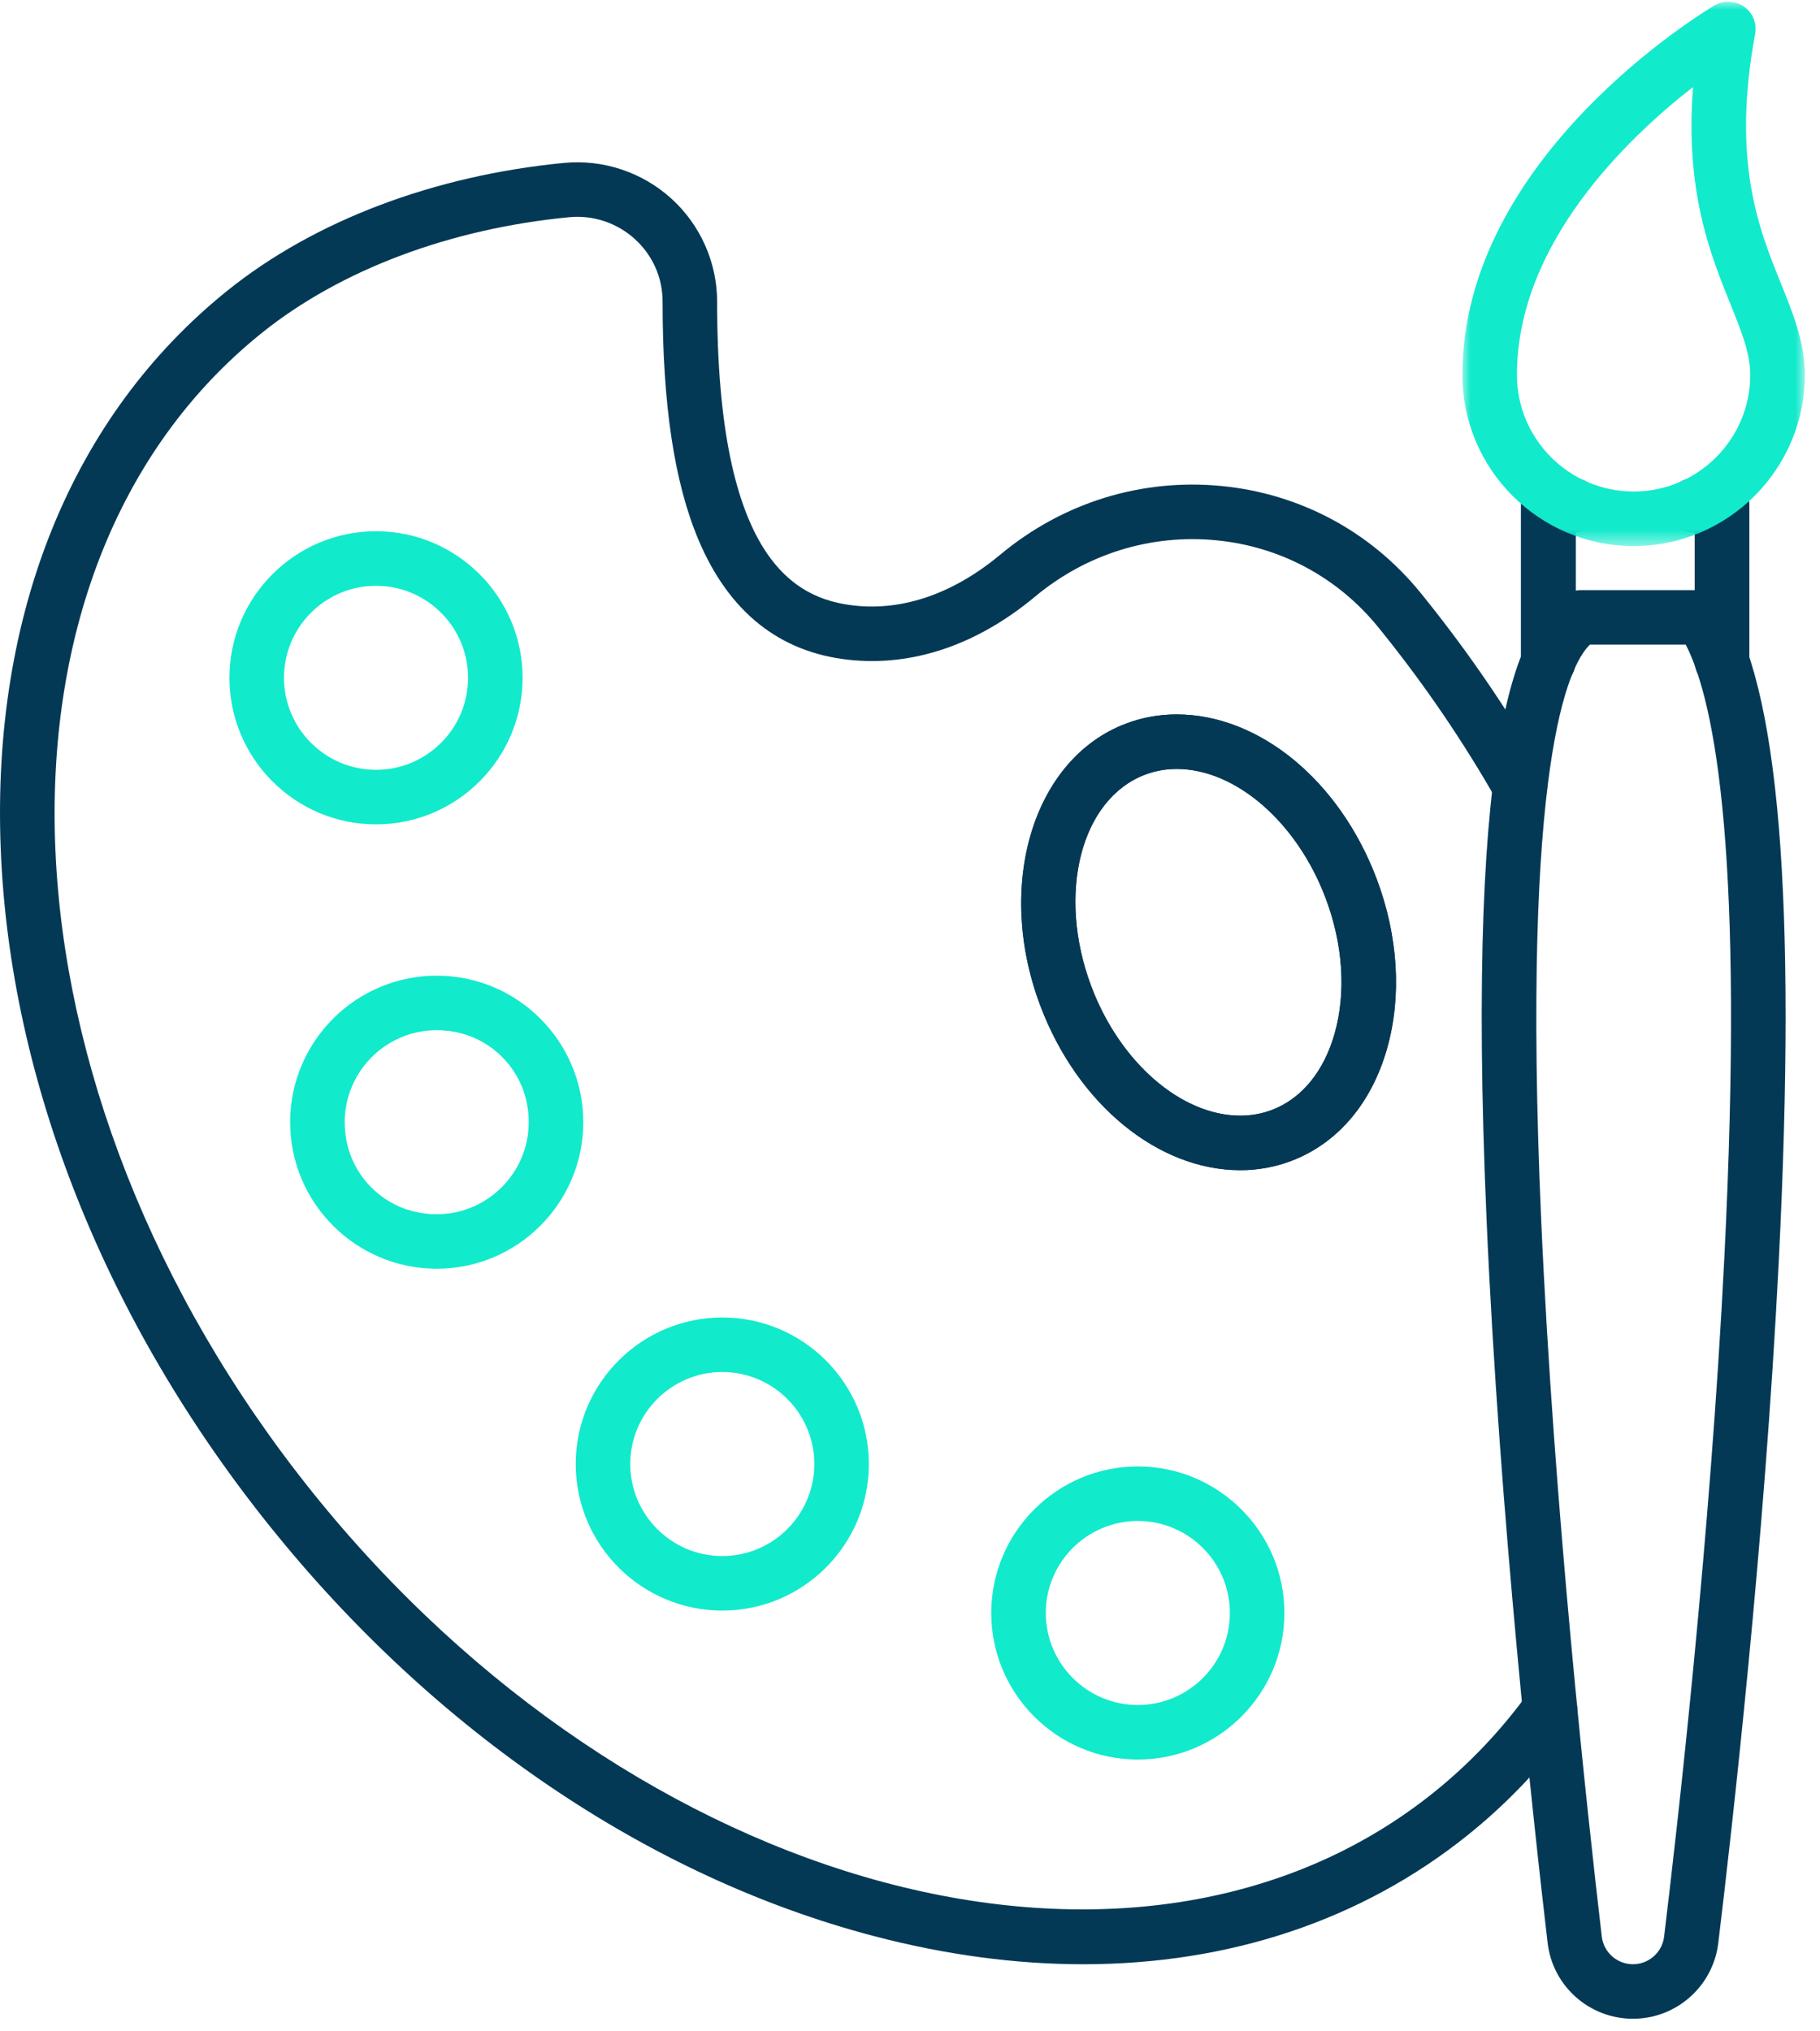
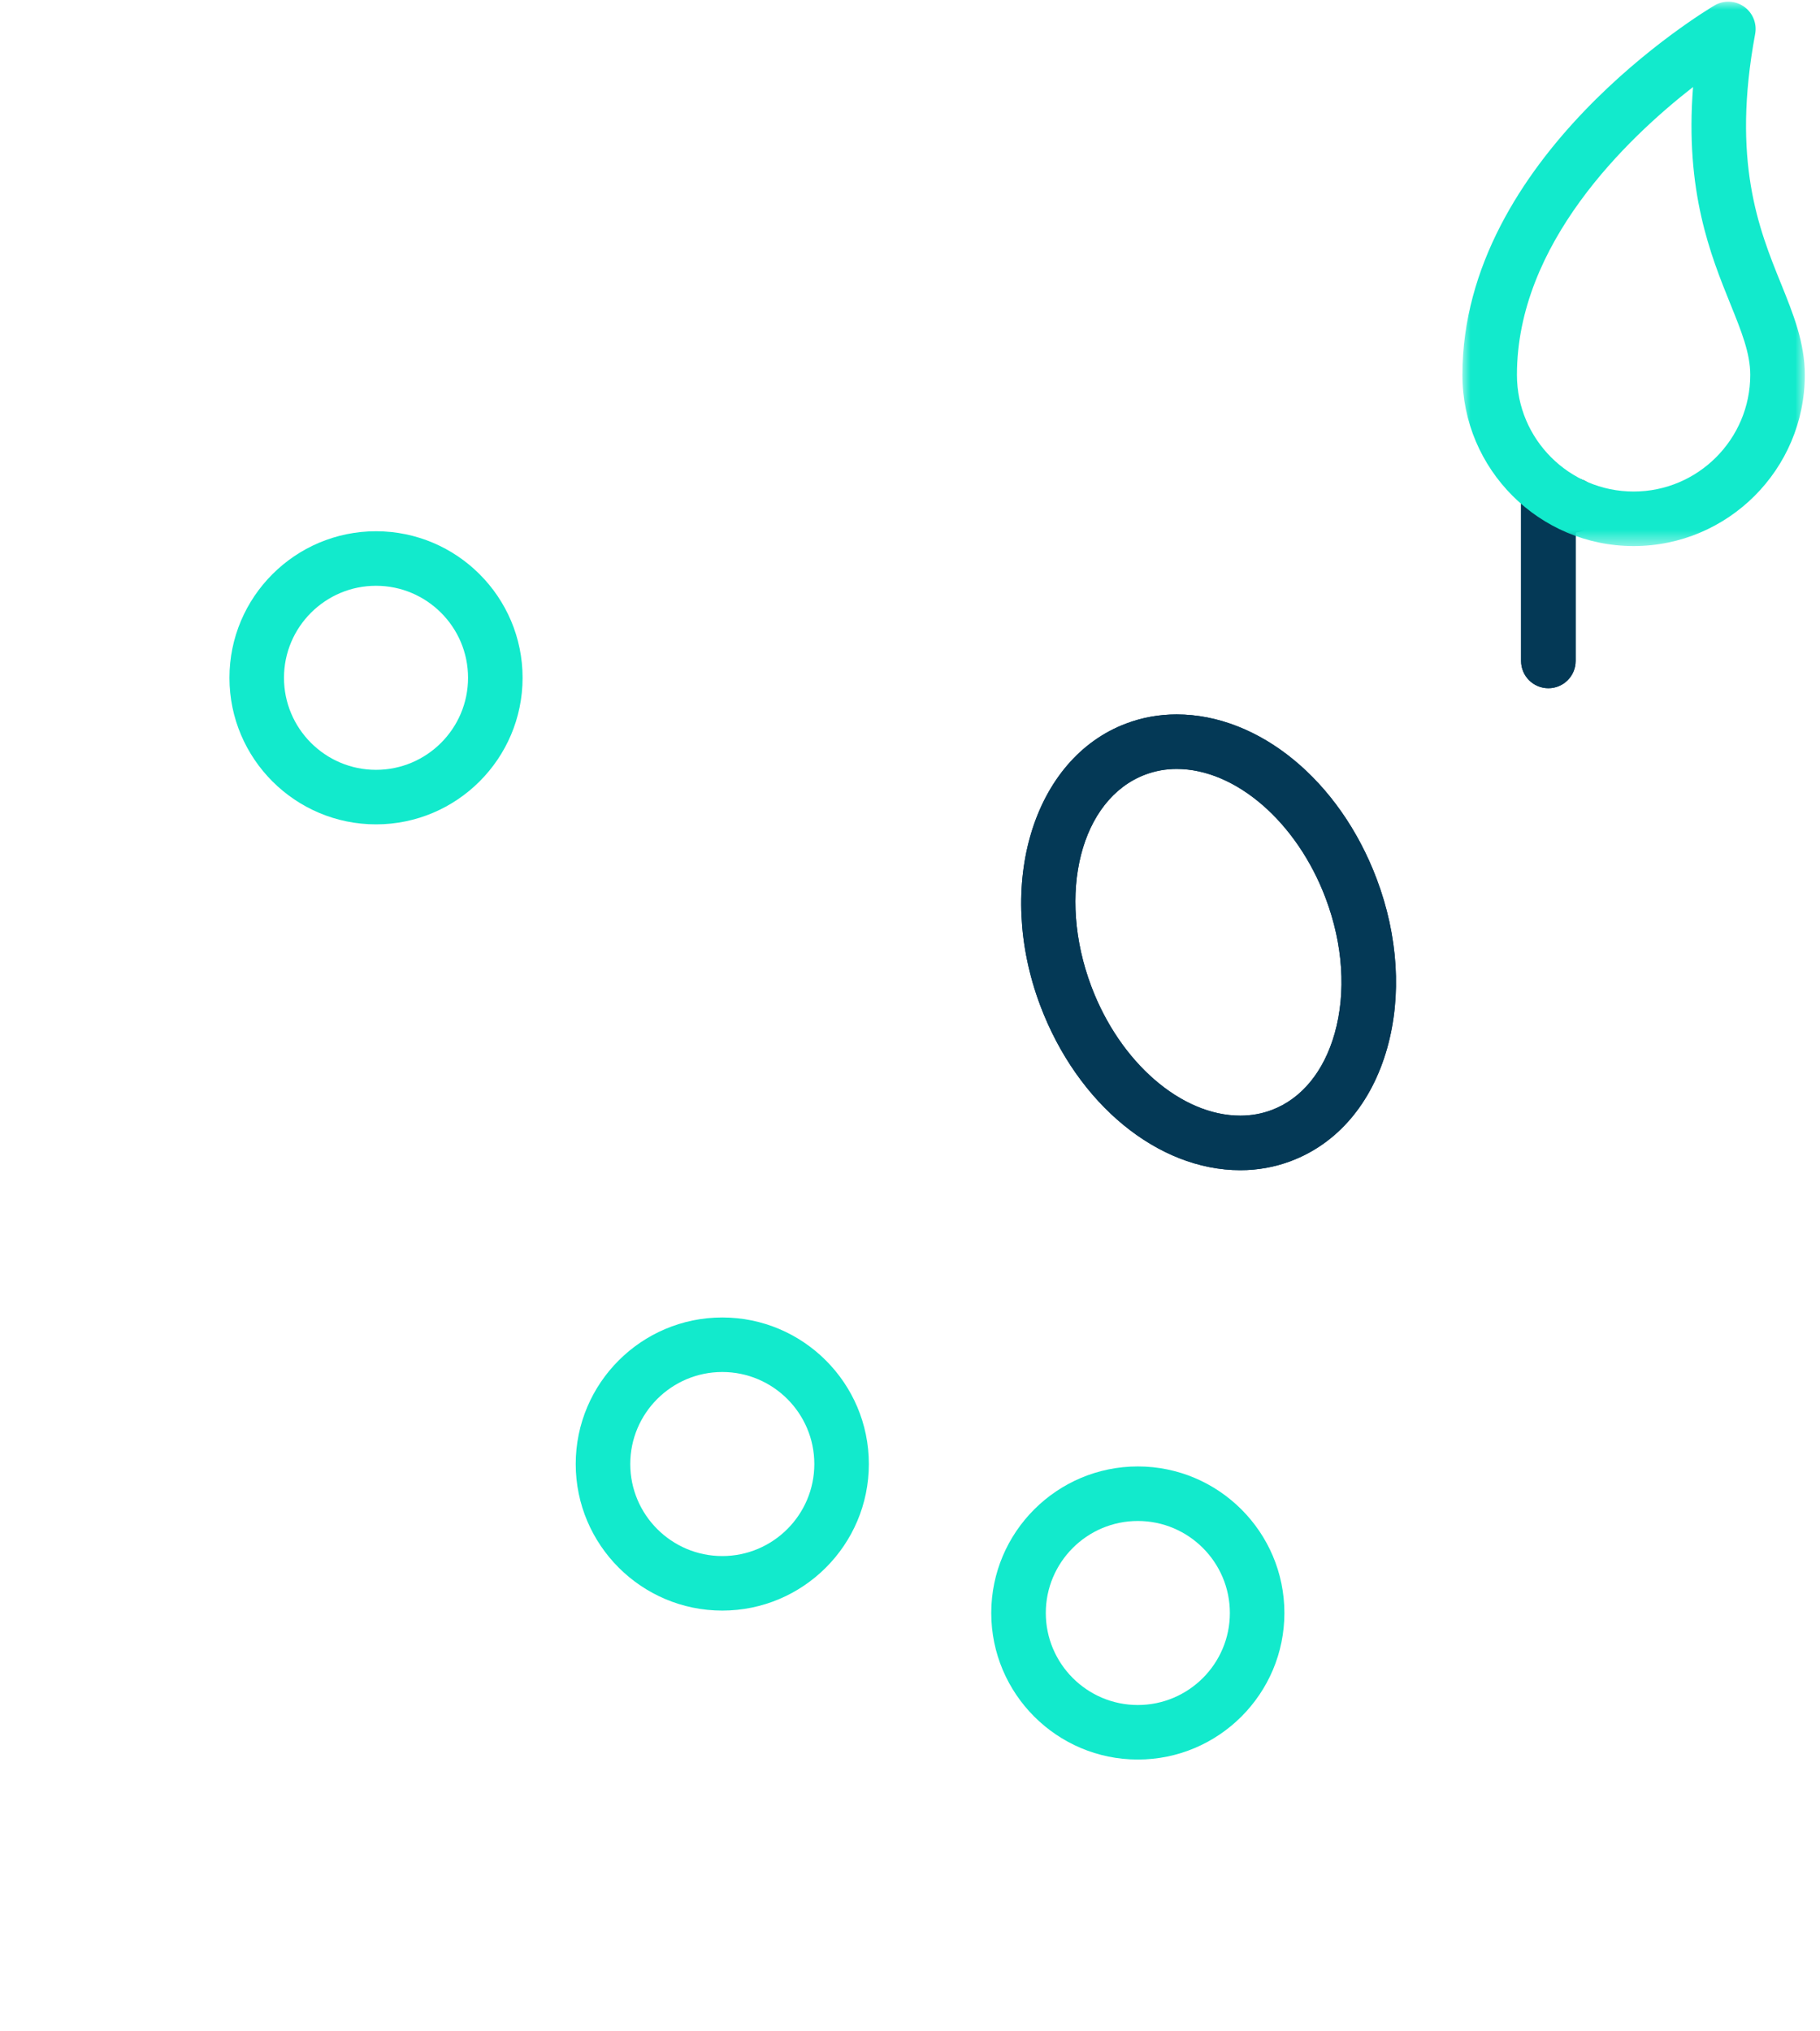
<svg xmlns="http://www.w3.org/2000/svg" xmlns:xlink="http://www.w3.org/1999/xlink" width="112px" height="125px" viewBox="0 0 112 125" version="1.1">
  <title>CreativeAndDesign</title>
  <defs>
    <polygon id="path-1" points="0 0 111.064 0 111.064 124.136 0 124.136" />
    <polygon id="path-3" points="0 0 21.071 0 21.071 33.503 0 33.503" />
  </defs>
  <g id="Page-1" stroke="none" stroke-width="1" fill="none" fill-rule="evenodd">
    <g id="HOME" transform="translate(-124, -1192)">
      <g id="OurOffer" transform="translate(96, 800)">
        <g id="CreativeAndDesign" transform="translate(28, 392.103)">
          <g id="Group-3">
            <mask id="mask-2" fill="white">
              <use xlink:href="#path-1" />
            </mask>
            <g id="Clip-2" />
          </g>
-           <path d="M105.968,42.259 C105.041,42.259 104.291,41.507 104.291,40.582 L104.291,32.672 L104.279,32.672 C103.352,32.672 102.6,31.921 102.6,30.994 C102.6,30.067 103.352,29.316 104.279,29.316 L105.968,29.316 C106.895,29.316 107.647,30.067 107.647,30.994 L107.647,40.582 C107.647,41.507 106.895,42.259 105.968,42.259" id="Fill-4" fill="#043956" />
          <path d="M95.284,42.252 C94.357,42.252 93.605,41.501 93.605,40.574 L93.605,30.994 C93.605,30.067 94.357,29.316 95.284,29.316 L96.779,29.316 C97.706,29.316 98.458,30.067 98.458,30.994 C98.458,31.859 97.803,32.572 96.963,32.664 L96.963,40.574 C96.963,41.501 96.211,42.252 95.284,42.252" id="Fill-6" fill="#043956" />
          <path d="M72.407,47.22 C71.737,47.22 71.088,47.338 70.476,47.569 C66.501,49.066 65.014,54.916 67.16,60.608 C68.925,65.287 72.695,68.557 76.329,68.557 C76.999,68.557 77.649,68.44 78.261,68.209 C80.095,67.518 81.469,65.845 82.133,63.498 C82.846,60.971 82.649,58.013 81.577,55.171 C79.812,50.49 76.041,47.22 72.407,47.22 M76.329,71.913 C71.25,71.913 66.303,67.845 64.02,61.791 C61.22,54.37 63.585,46.579 69.292,44.429 C70.284,44.053 71.332,43.864 72.407,43.864 C77.488,43.864 82.435,47.932 84.718,53.986 C86.042,57.495 86.27,61.197 85.362,64.412 C84.402,67.808 82.301,70.272 79.445,71.349 C78.453,71.723 77.406,71.913 76.329,71.913" id="Fill-21" fill="#043956" />
-           <path d="M105.968,42.259 C105.041,42.259 104.291,41.507 104.291,40.582 L104.291,32.672 L104.279,32.672 C103.352,32.672 102.6,31.921 102.6,30.994 C102.6,30.067 103.352,29.316 104.279,29.316 L105.968,29.316 C106.895,29.316 107.647,30.067 107.647,30.994 L107.647,40.582 C107.647,41.507 106.895,42.259 105.968,42.259" id="Fill-23" fill="#043956" />
          <path d="M95.284,42.252 C94.357,42.252 93.605,41.501 93.605,40.574 L93.605,30.994 C93.605,30.067 94.357,29.316 95.284,29.316 L96.779,29.316 C97.706,29.316 98.458,30.067 98.458,30.994 C98.458,31.859 97.803,32.572 96.963,32.664 L96.963,40.574 C96.963,41.501 96.211,42.252 95.284,42.252" id="Fill-25" fill="#043956" />
          <g id="Group-29" transform="translate(89.994, 0)">
            <mask id="mask-4" fill="white">
              <use xlink:href="#path-3" />
            </mask>
            <g id="Clip-28" />
            <path d="M14.194,5.251 C10.115,8.429 3.356,14.911 3.356,22.968 C3.356,26.926 6.577,30.147 10.536,30.147 C14.494,30.147 17.714,26.926 17.714,22.968 C17.714,21.631 17.172,20.291 16.487,18.596 C15.277,15.601 13.688,11.674 14.194,5.251 M10.536,33.503 C4.726,33.503 0,28.779 0,22.968 C0,9.561 14.877,0.609 15.511,0.234 C16.078,-0.102 16.787,-0.074 17.326,0.303 C17.866,0.679 18.135,1.338 18.016,1.984 C16.558,9.82 18.244,13.988 19.599,17.337 C20.356,19.21 21.071,20.978 21.071,22.968 C21.071,28.779 16.344,33.503 10.536,33.503" id="Fill-27" fill="#12EACC" mask="url(#mask-4)" />
          </g>
-           <path d="M66.657,120.781 C62.512,120.781 58.189,120.206 53.764,119.044 C39.943,115.415 26.749,106.463 16.615,93.838 C6.481,81.211 0.596,66.392 0.043,52.113 C-0.518,37.647 4.445,25.449 14.017,17.764 C19.358,13.478 26.707,10.695 34.709,9.923 C37.119,9.692 39.528,10.495 41.321,12.124 C43.106,13.747 44.131,16.058 44.131,18.464 C44.127,34.395 48.953,36.768 52.585,37.166 C55.595,37.495 58.695,36.414 61.547,34.038 C65.394,30.83 70.232,29.327 75.173,29.807 C80.007,30.278 84.356,32.61 87.417,36.378 L87.722,36.755 C90.441,40.142 92.887,43.737 94.997,47.447 C95.455,48.252 95.174,49.276 94.369,49.735 C93.562,50.193 92.539,49.911 92.08,49.106 C90.057,45.552 87.712,42.104 85.108,38.86 L84.81,38.491 C82.321,35.429 78.783,33.53 74.848,33.148 C70.811,32.757 66.849,33.988 63.695,36.615 C60.126,39.589 56.156,40.932 52.219,40.501 C47.962,40.034 44.854,37.553 42.985,33.124 C41.497,29.598 40.773,24.802 40.775,18.464 C40.775,16.98 40.167,15.61 39.064,14.606 C37.969,13.612 36.5,13.122 35.03,13.264 C27.671,13.974 20.955,16.502 16.118,20.382 C-2.042,34.958 -0.645,66.968 19.231,91.737 C39.112,116.502 70.061,124.791 88.223,110.215 C90.415,108.456 92.367,106.402 94.026,104.111 C94.57,103.36 95.618,103.192 96.368,103.734 C97.119,104.279 97.287,105.328 96.744,106.078 C94.91,108.612 92.751,110.885 90.324,112.832 C83.777,118.088 75.632,120.781 66.657,120.781" id="Fill-30" fill="#043956" />
-           <path d="M97.842,39.569 C96.512,40.847 93.611,46.855 94.839,74.901 C95.619,92.695 97.709,111.722 98.571,119.076 C98.686,120.048 99.51,120.78 100.489,120.78 C101.466,120.78 102.289,120.05 102.406,119.081 C103.233,112.271 105.247,94.57 106.111,77.335 C107.342,52.814 105.603,43.21 103.739,39.569 L97.842,39.569 Z M100.489,124.136 C97.807,124.136 95.55,122.13 95.238,119.467 C94.37,112.075 92.269,92.953 91.485,75.046 C90.12,43.871 93.657,38.085 96.436,36.447 C96.694,36.293 96.99,36.214 97.289,36.214 L104.699,36.214 C105.257,36.214 105.778,36.491 106.09,36.954 C109.477,41.984 110.579,55.247 109.463,77.504 C108.593,94.845 106.569,112.639 105.739,119.486 C105.417,122.136 103.16,124.136 100.489,124.136 L100.489,124.136 Z" id="Fill-32" fill="#043956" />
          <path d="M70.02,93.501 C66.898,93.501 64.357,96.041 64.357,99.164 C64.357,102.286 66.898,104.827 70.02,104.827 C73.143,104.827 75.684,102.286 75.684,99.164 C75.684,96.041 73.143,93.501 70.02,93.501 M70.02,108.183 C65.046,108.183 61,104.138 61,99.164 C61,94.191 65.046,90.145 70.02,90.145 C74.993,90.145 79.04,94.191 79.04,99.164 C79.04,104.138 74.993,108.183 70.02,108.183" id="Fill-34" fill="#12EACC" />
          <path d="M44.448,84.333 C41.326,84.333 38.785,86.874 38.785,89.996 C38.785,93.119 41.326,95.66 44.448,95.66 C47.571,95.66 50.112,93.119 50.112,89.996 C50.112,86.874 47.571,84.333 44.448,84.333 M44.448,99.016 C39.474,99.016 35.429,94.97 35.429,89.996 C35.429,85.024 39.474,80.977 44.448,80.977 C49.422,80.977 53.468,85.024 53.468,89.996 C53.468,94.97 49.422,99.016 44.448,99.016" id="Fill-36" fill="#12EACC" />
-           <path d="M28.413,63.5 C24.11,62.359 20.275,66.194 21.415,70.498 C21.917,72.387 23.446,73.918 25.336,74.42 C29.641,75.561 33.477,71.725 32.334,67.42 C31.832,65.53 30.304,64.001 28.413,63.5 M26.876,77.978 C21.902,77.978 17.855,73.932 17.855,68.96 C17.855,63.986 21.902,59.941 26.876,59.941 C31.849,59.941 35.894,63.986 35.894,68.96 C35.894,73.932 31.849,77.978 26.876,77.978" id="Fill-38" fill="#12EACC" />
          <path d="M23.139,35.947 C20.017,35.947 17.476,38.488 17.476,41.61 C17.476,44.733 20.017,47.274 23.139,47.274 C26.262,47.274 28.803,44.733 28.803,41.61 C28.803,38.488 26.262,35.947 23.139,35.947 M23.139,50.63 C18.165,50.63 14.12,46.584 14.12,41.61 C14.12,36.638 18.165,32.591 23.139,32.591 C28.113,32.591 32.159,36.638 32.159,41.61 C32.159,46.584 28.113,50.63 23.139,50.63" id="Fill-40" fill="#12EACC" />
          <path d="M72.407,47.22 C71.737,47.22 71.088,47.338 70.476,47.569 C66.501,49.066 65.014,54.916 67.16,60.608 C68.925,65.287 72.695,68.557 76.329,68.557 C76.999,68.557 77.649,68.44 78.261,68.209 C80.095,67.518 81.469,65.845 82.133,63.498 C82.846,60.971 82.649,58.013 81.577,55.171 C79.812,50.49 76.041,47.22 72.407,47.22 M76.329,71.913 C71.25,71.913 66.303,67.845 64.02,61.791 C61.22,54.37 63.585,46.579 69.292,44.429 C70.284,44.053 71.332,43.864 72.407,43.864 C77.488,43.864 82.435,47.932 84.718,53.986 C86.042,57.495 86.27,61.197 85.362,64.412 C84.402,67.808 82.301,70.272 79.445,71.349 C78.453,71.723 77.406,71.913 76.329,71.913" id="Fill-42" fill="#043956" />
        </g>
      </g>
    </g>
  </g>
</svg>